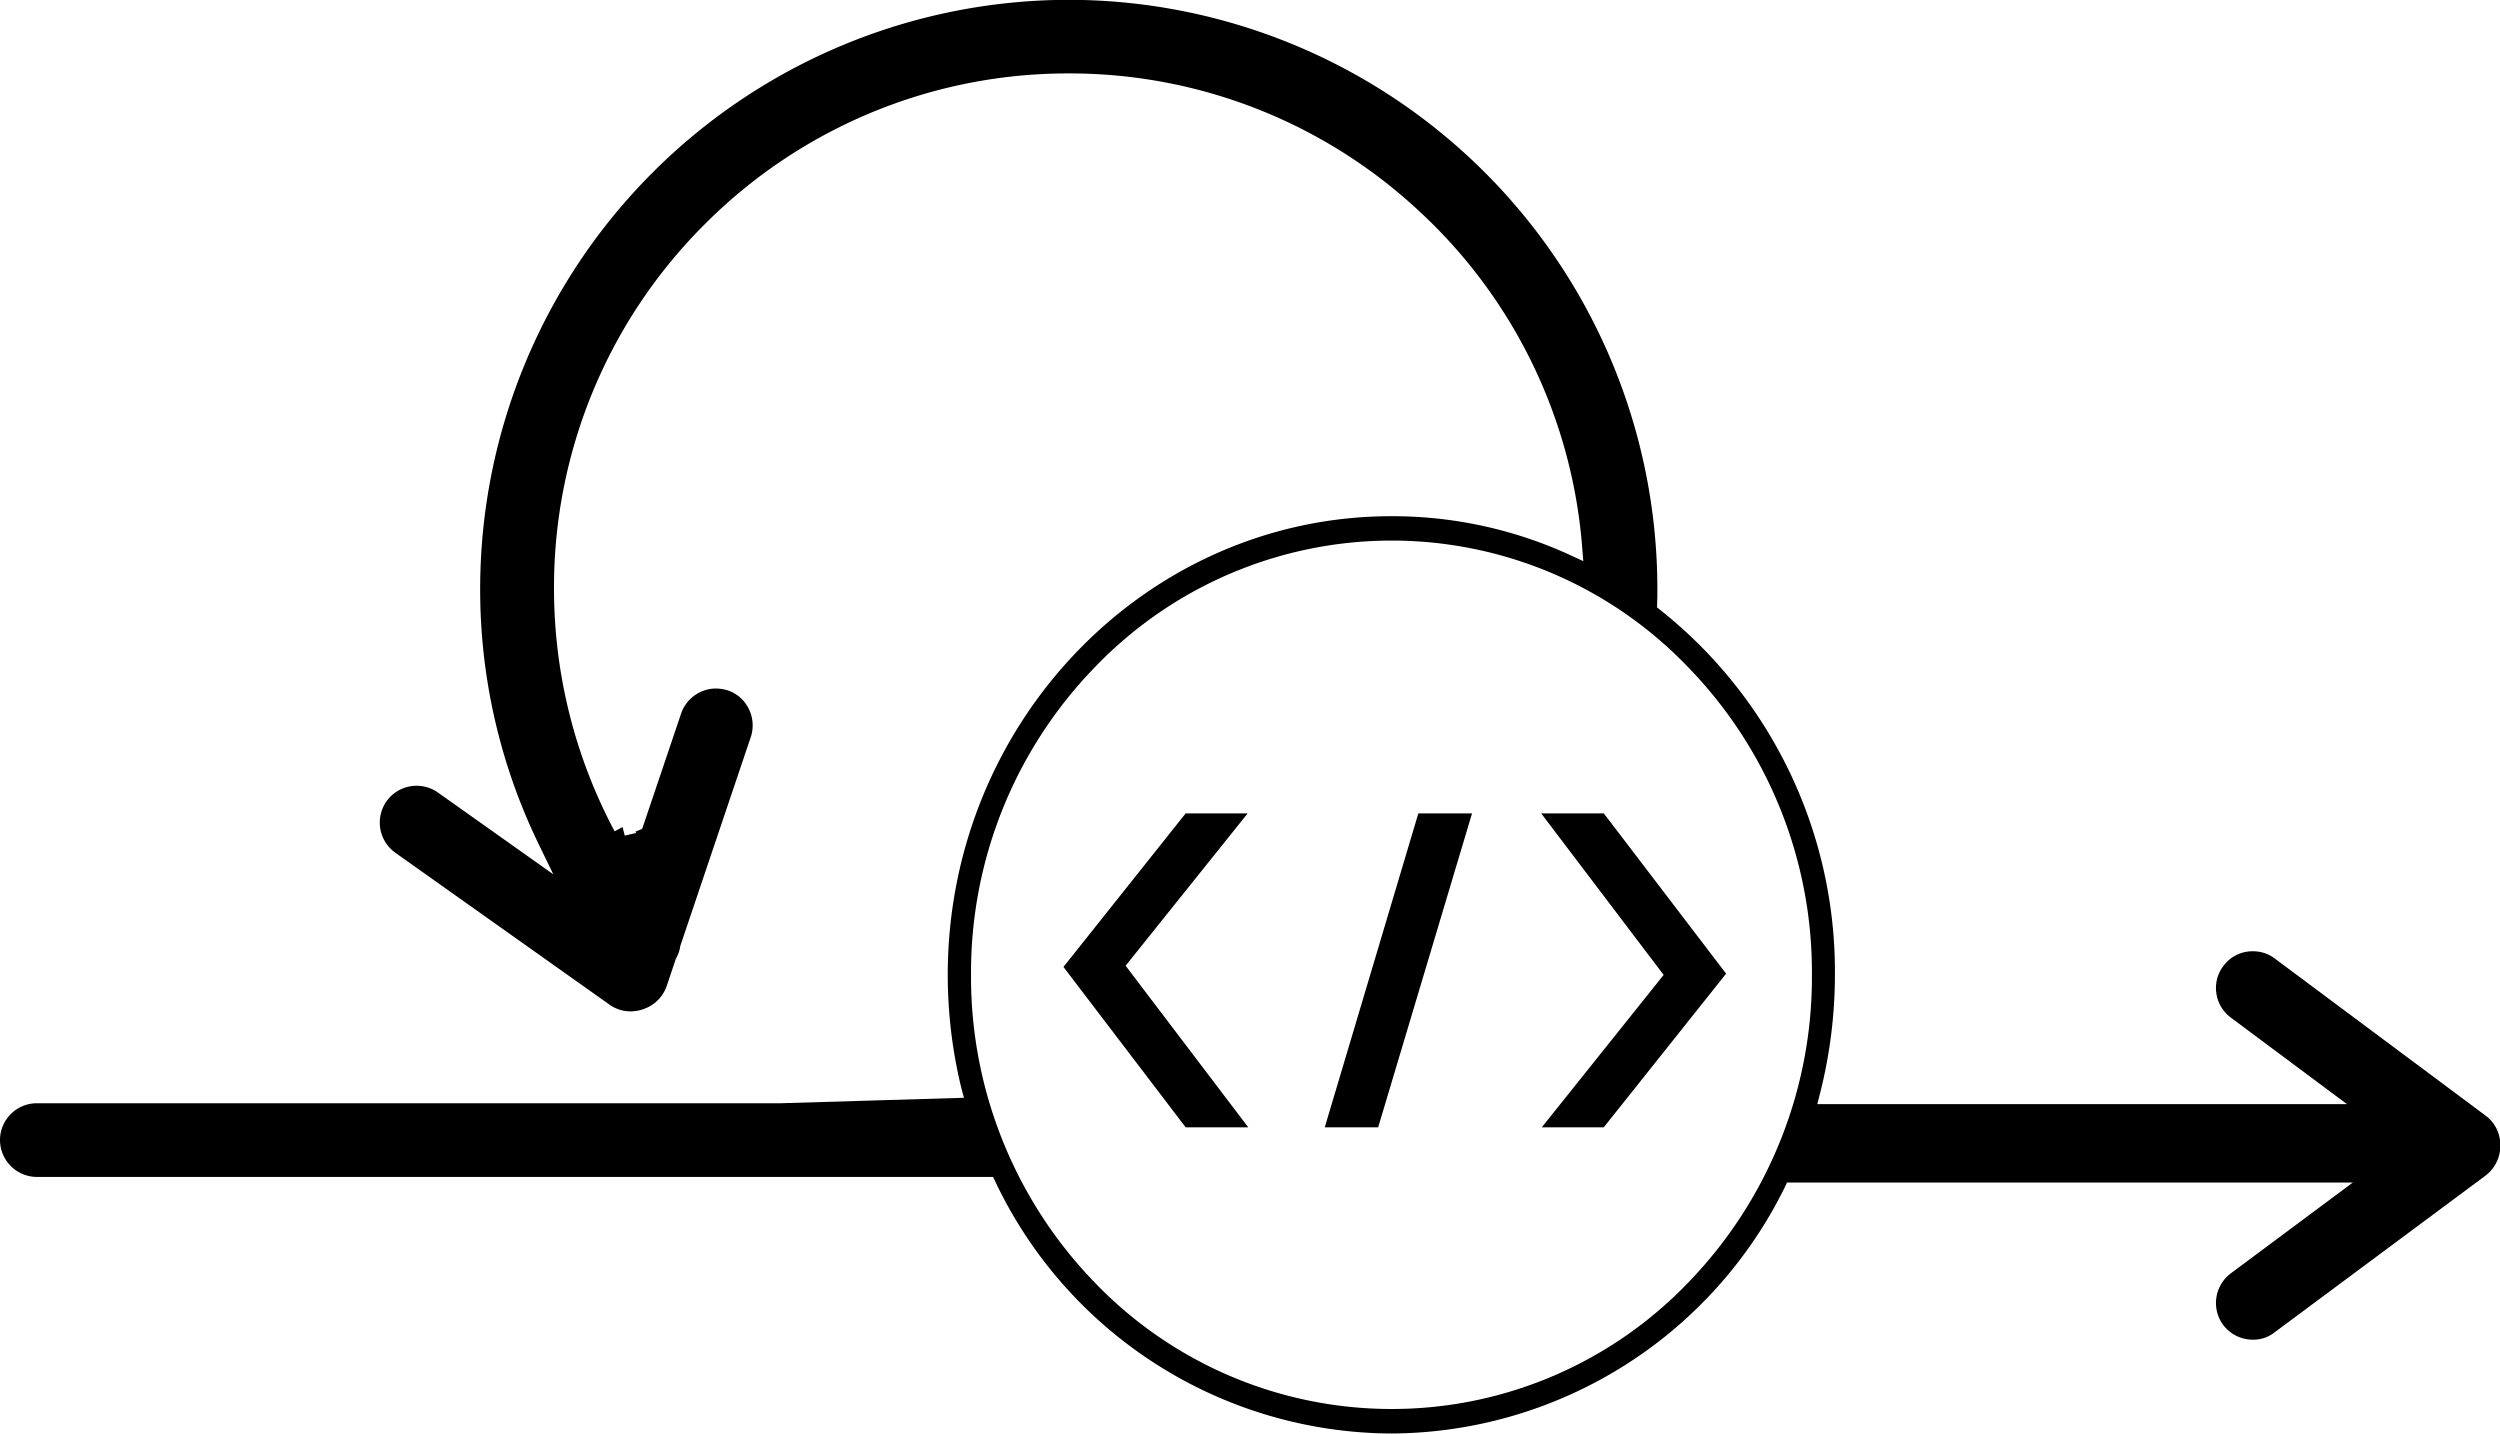
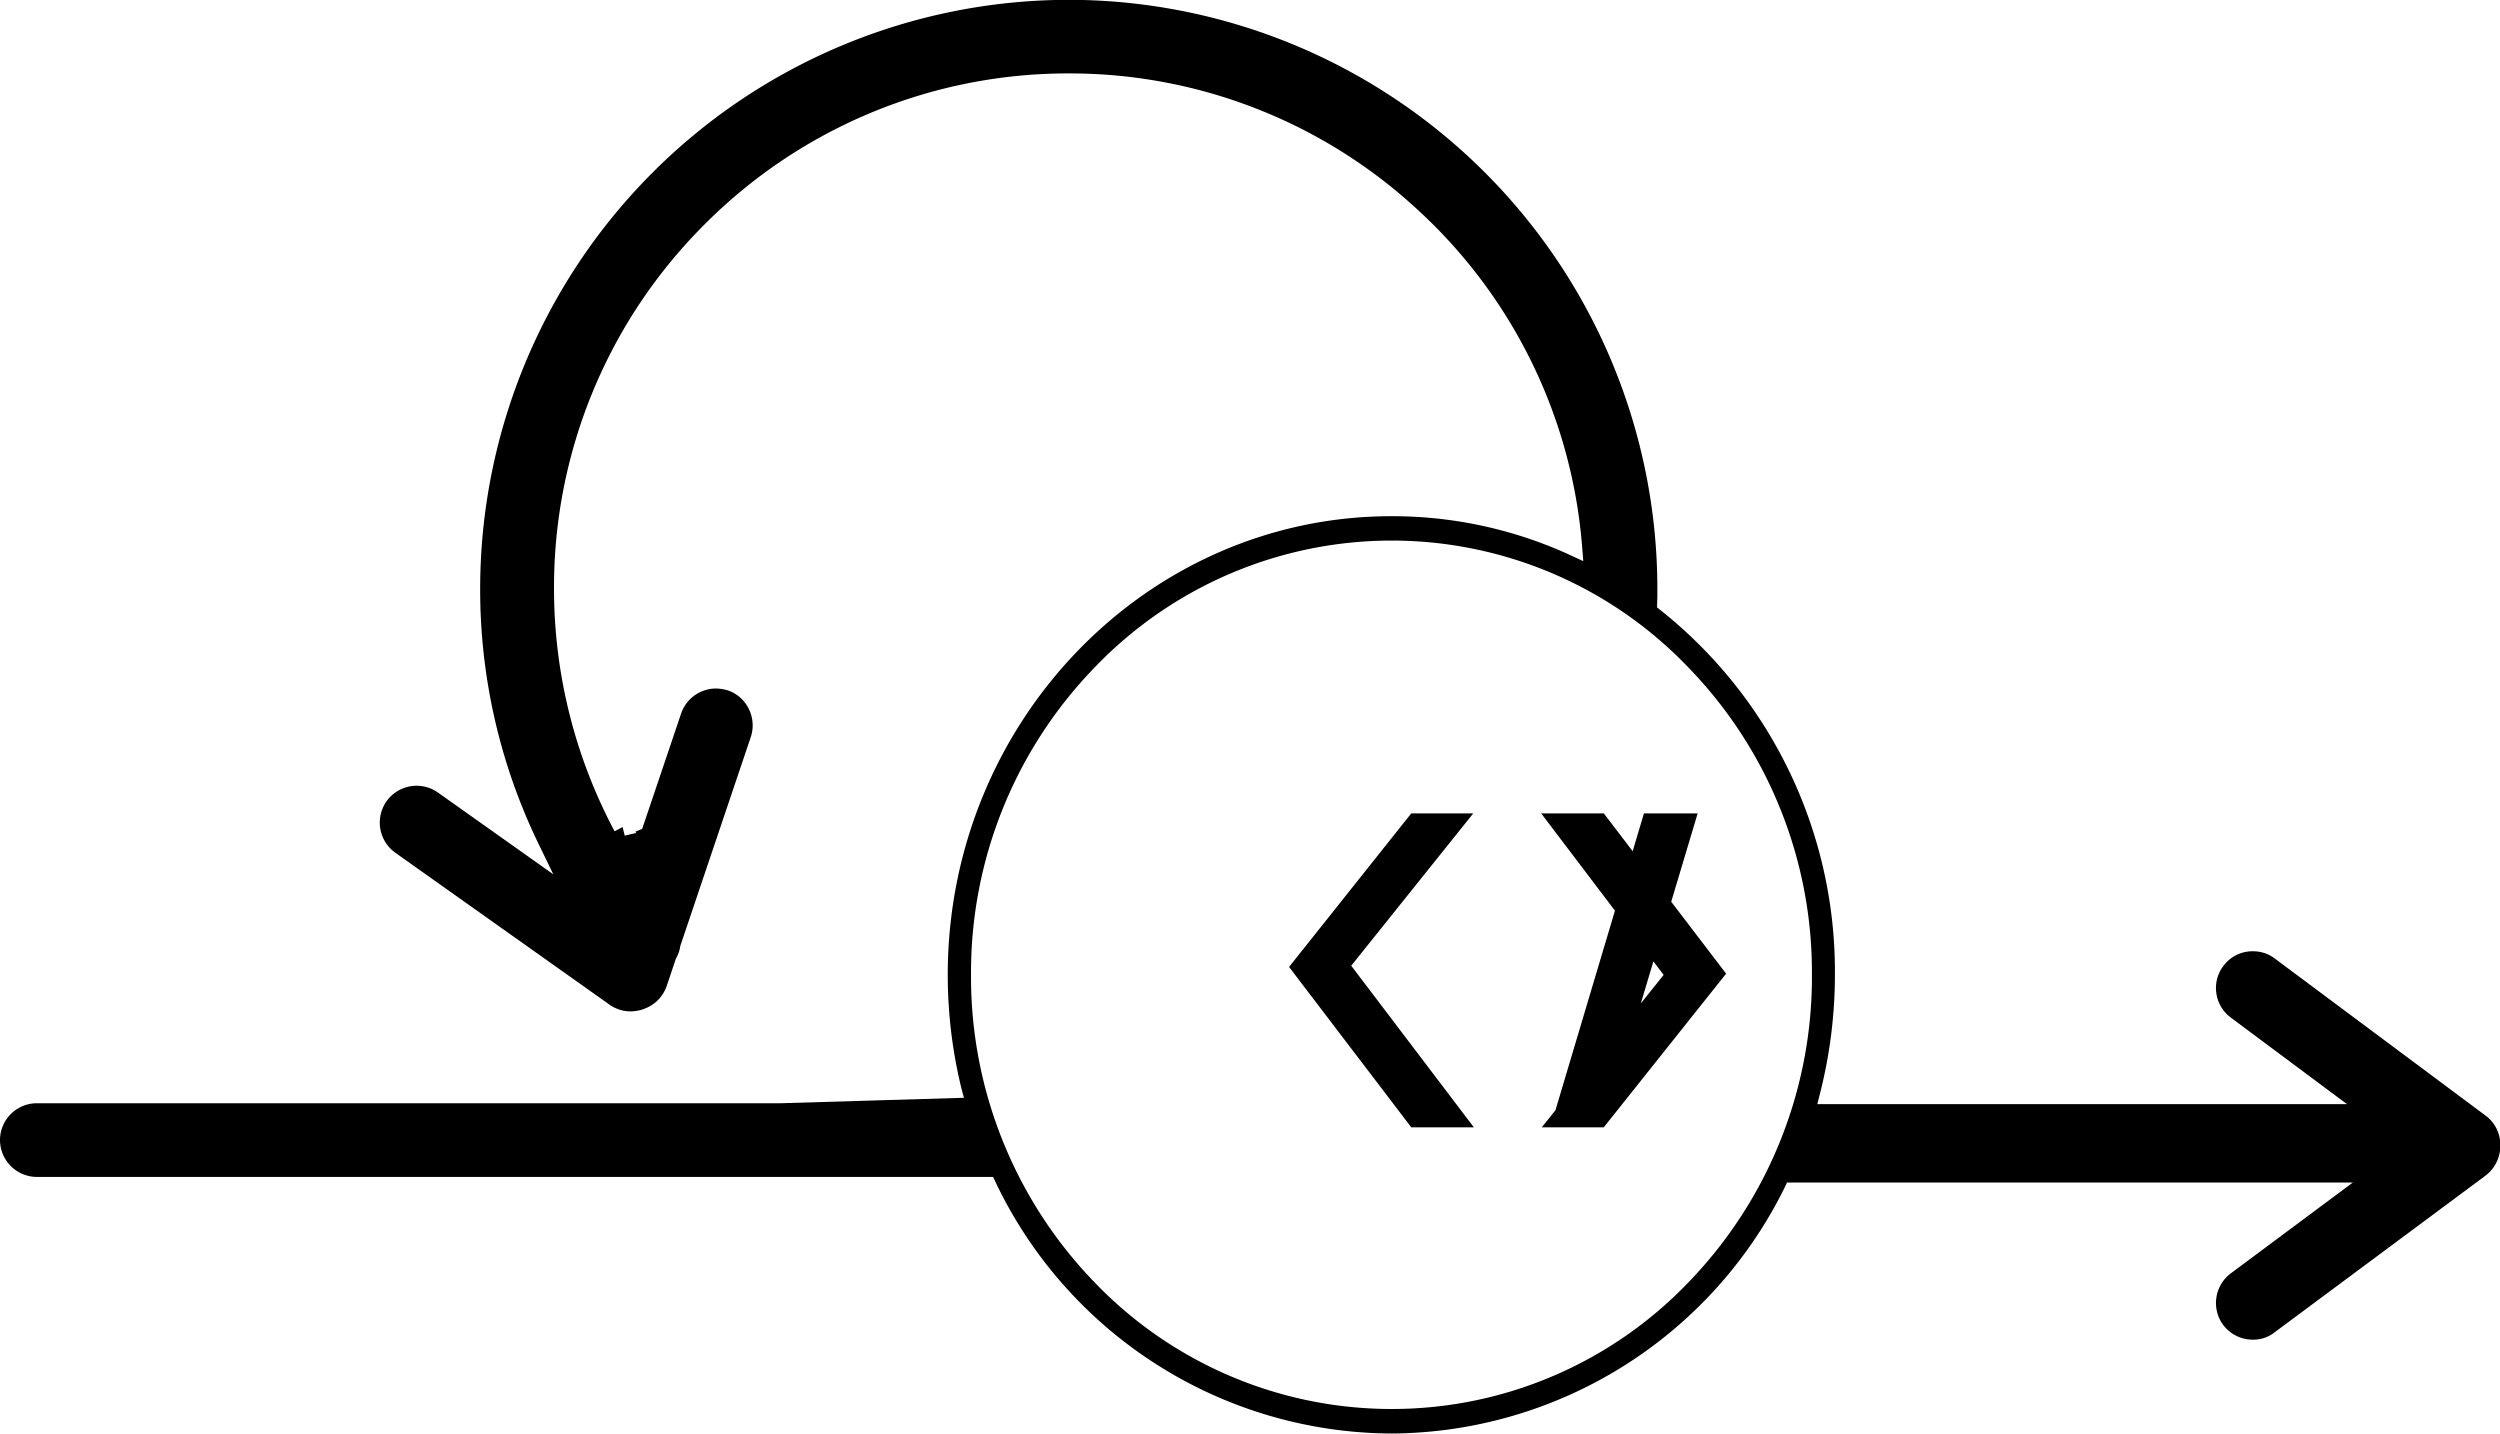
<svg xmlns="http://www.w3.org/2000/svg" width="87.199" height="50" viewBox="0 0 87.199 50">
-   <path id="Subtraction_450" data-name="Subtraction 450" d="M-12018.97,21830.5a15.364,15.364,0,0,1-13.811-8.773l-.084-.176h-33.357a1.29,1.29,0,0,1-1.281-1.289,1.286,1.286,0,0,1,1.281-1.281h25.941l6.4-.191-.1-.375a16.773,16.773,0,0,1-.465-3.91c0-8.82,6.941-16,15.475-16a14.852,14.852,0,0,1,6.2,1.34l.492.227-.043-.539a17.844,17.844,0,0,0-5.705-11.691,17.862,17.862,0,0,0-12.191-4.781,17.874,17.874,0,0,0-12.705,5.262,17.86,17.86,0,0,0-5.256,12.707,17.993,17.993,0,0,0,2.113,8.465l.279-.148.074.3.4-.094-.027-.043.236-.1,1.357-4.02a1.29,1.29,0,0,1,1.213-.875,1.543,1.543,0,0,1,.418.066,1.262,1.262,0,0,1,.732.648,1.291,1.291,0,0,1,.07.973l-2.453,7.27-.008.027a1.192,1.192,0,0,1-.139.414l-.014.023-.318.949a1.3,1.3,0,0,1-.818.813l-.041.016a1.49,1.49,0,0,1-.4.063,1.272,1.272,0,0,1-.742-.238l-7.473-5.3a1.292,1.292,0,0,1-.3-1.793,1.291,1.291,0,0,1,1.049-.539,1.289,1.289,0,0,1,.74.234l4.027,2.855-.533-1.1a20.318,20.318,0,0,1-2.018-8.875,20.552,20.552,0,0,1,20.533-20.527,20.55,20.55,0,0,1,20.527,20.527c0,.059,0,.113,0,.172v.082c0,.082-.006.172-.006.254l-.006.156.125.1a16.093,16.093,0,0,1,6.08,12.715,16.816,16.816,0,0,1-.514,4.117l-.1.395h18.475l-4.057-3.023a1.275,1.275,0,0,1-.5-.848,1.265,1.265,0,0,1,.24-.941,1.26,1.26,0,0,1,1.033-.52,1.246,1.246,0,0,1,.762.25l7.35,5.477a1.267,1.267,0,0,1,.52,1.027v.043a1.3,1.3,0,0,1-.52,1.031l-7.35,5.461a1.19,1.19,0,0,1-.762.258,1.29,1.29,0,0,1-1.033-.512,1.291,1.291,0,0,1,.264-1.8l4.256-3.168h-19.736l-.082.176A15.378,15.378,0,0,1-12018.97,21830.5Zm.006-31.145a14.349,14.349,0,0,0-10.377,4.445,15.279,15.279,0,0,0-4.293,10.7,15.312,15.312,0,0,0,4.293,10.711,14.356,14.356,0,0,0,10.377,4.434,14.319,14.319,0,0,0,10.369-4.434,15.3,15.3,0,0,0,4.291-10.711,15.259,15.259,0,0,0-4.291-10.7A14.312,14.312,0,0,0-12018.964,21799.355Zm7.4,20.465h-2.162l4.25-5.316-4.271-5.633h2.184l4.266,5.59-4.264,5.355Zm-7.869,0h-1.863l3.264-10.949h1.873l-3.273,10.945Zm-4.533,0h-2.182l-4.262-5.594,4.262-5.355h2.162l-4.256,5.313,4.275,5.633Z" transform="translate(12067.503 -21780.5)" />
+   <path id="Subtraction_450" data-name="Subtraction 450" d="M-12018.97,21830.5a15.364,15.364,0,0,1-13.811-8.773l-.084-.176h-33.357a1.29,1.29,0,0,1-1.281-1.289,1.286,1.286,0,0,1,1.281-1.281h25.941l6.4-.191-.1-.375a16.773,16.773,0,0,1-.465-3.91c0-8.82,6.941-16,15.475-16a14.852,14.852,0,0,1,6.2,1.34l.492.227-.043-.539a17.844,17.844,0,0,0-5.705-11.691,17.862,17.862,0,0,0-12.191-4.781,17.874,17.874,0,0,0-12.705,5.262,17.86,17.86,0,0,0-5.256,12.707,17.993,17.993,0,0,0,2.113,8.465l.279-.148.074.3.4-.094-.027-.043.236-.1,1.357-4.02a1.29,1.29,0,0,1,1.213-.875,1.543,1.543,0,0,1,.418.066,1.262,1.262,0,0,1,.732.648,1.291,1.291,0,0,1,.07.973l-2.453,7.27-.008.027a1.192,1.192,0,0,1-.139.414l-.014.023-.318.949a1.3,1.3,0,0,1-.818.813l-.041.016a1.49,1.49,0,0,1-.4.063,1.272,1.272,0,0,1-.742-.238l-7.473-5.3a1.292,1.292,0,0,1-.3-1.793,1.291,1.291,0,0,1,1.049-.539,1.289,1.289,0,0,1,.74.234l4.027,2.855-.533-1.1a20.318,20.318,0,0,1-2.018-8.875,20.552,20.552,0,0,1,20.533-20.527,20.55,20.55,0,0,1,20.527,20.527c0,.059,0,.113,0,.172v.082c0,.082-.006.172-.006.254l-.006.156.125.1a16.093,16.093,0,0,1,6.08,12.715,16.816,16.816,0,0,1-.514,4.117l-.1.395h18.475l-4.057-3.023a1.275,1.275,0,0,1-.5-.848,1.265,1.265,0,0,1,.24-.941,1.26,1.26,0,0,1,1.033-.52,1.246,1.246,0,0,1,.762.25l7.35,5.477a1.267,1.267,0,0,1,.52,1.027v.043a1.3,1.3,0,0,1-.52,1.031l-7.35,5.461a1.19,1.19,0,0,1-.762.258,1.29,1.29,0,0,1-1.033-.512,1.291,1.291,0,0,1,.264-1.8l4.256-3.168h-19.736l-.082.176A15.378,15.378,0,0,1-12018.97,21830.5Zm.006-31.145a14.349,14.349,0,0,0-10.377,4.445,15.279,15.279,0,0,0-4.293,10.7,15.312,15.312,0,0,0,4.293,10.711,14.356,14.356,0,0,0,10.377,4.434,14.319,14.319,0,0,0,10.369-4.434,15.3,15.3,0,0,0,4.291-10.711,15.259,15.259,0,0,0-4.291-10.7A14.312,14.312,0,0,0-12018.964,21799.355Zm7.4,20.465h-2.162l4.25-5.316-4.271-5.633h2.184l4.266,5.59-4.264,5.355Zh-1.863l3.264-10.949h1.873l-3.273,10.945Zm-4.533,0h-2.182l-4.262-5.594,4.262-5.355h2.162l-4.256,5.313,4.275,5.633Z" transform="translate(12067.503 -21780.5)" />
</svg>